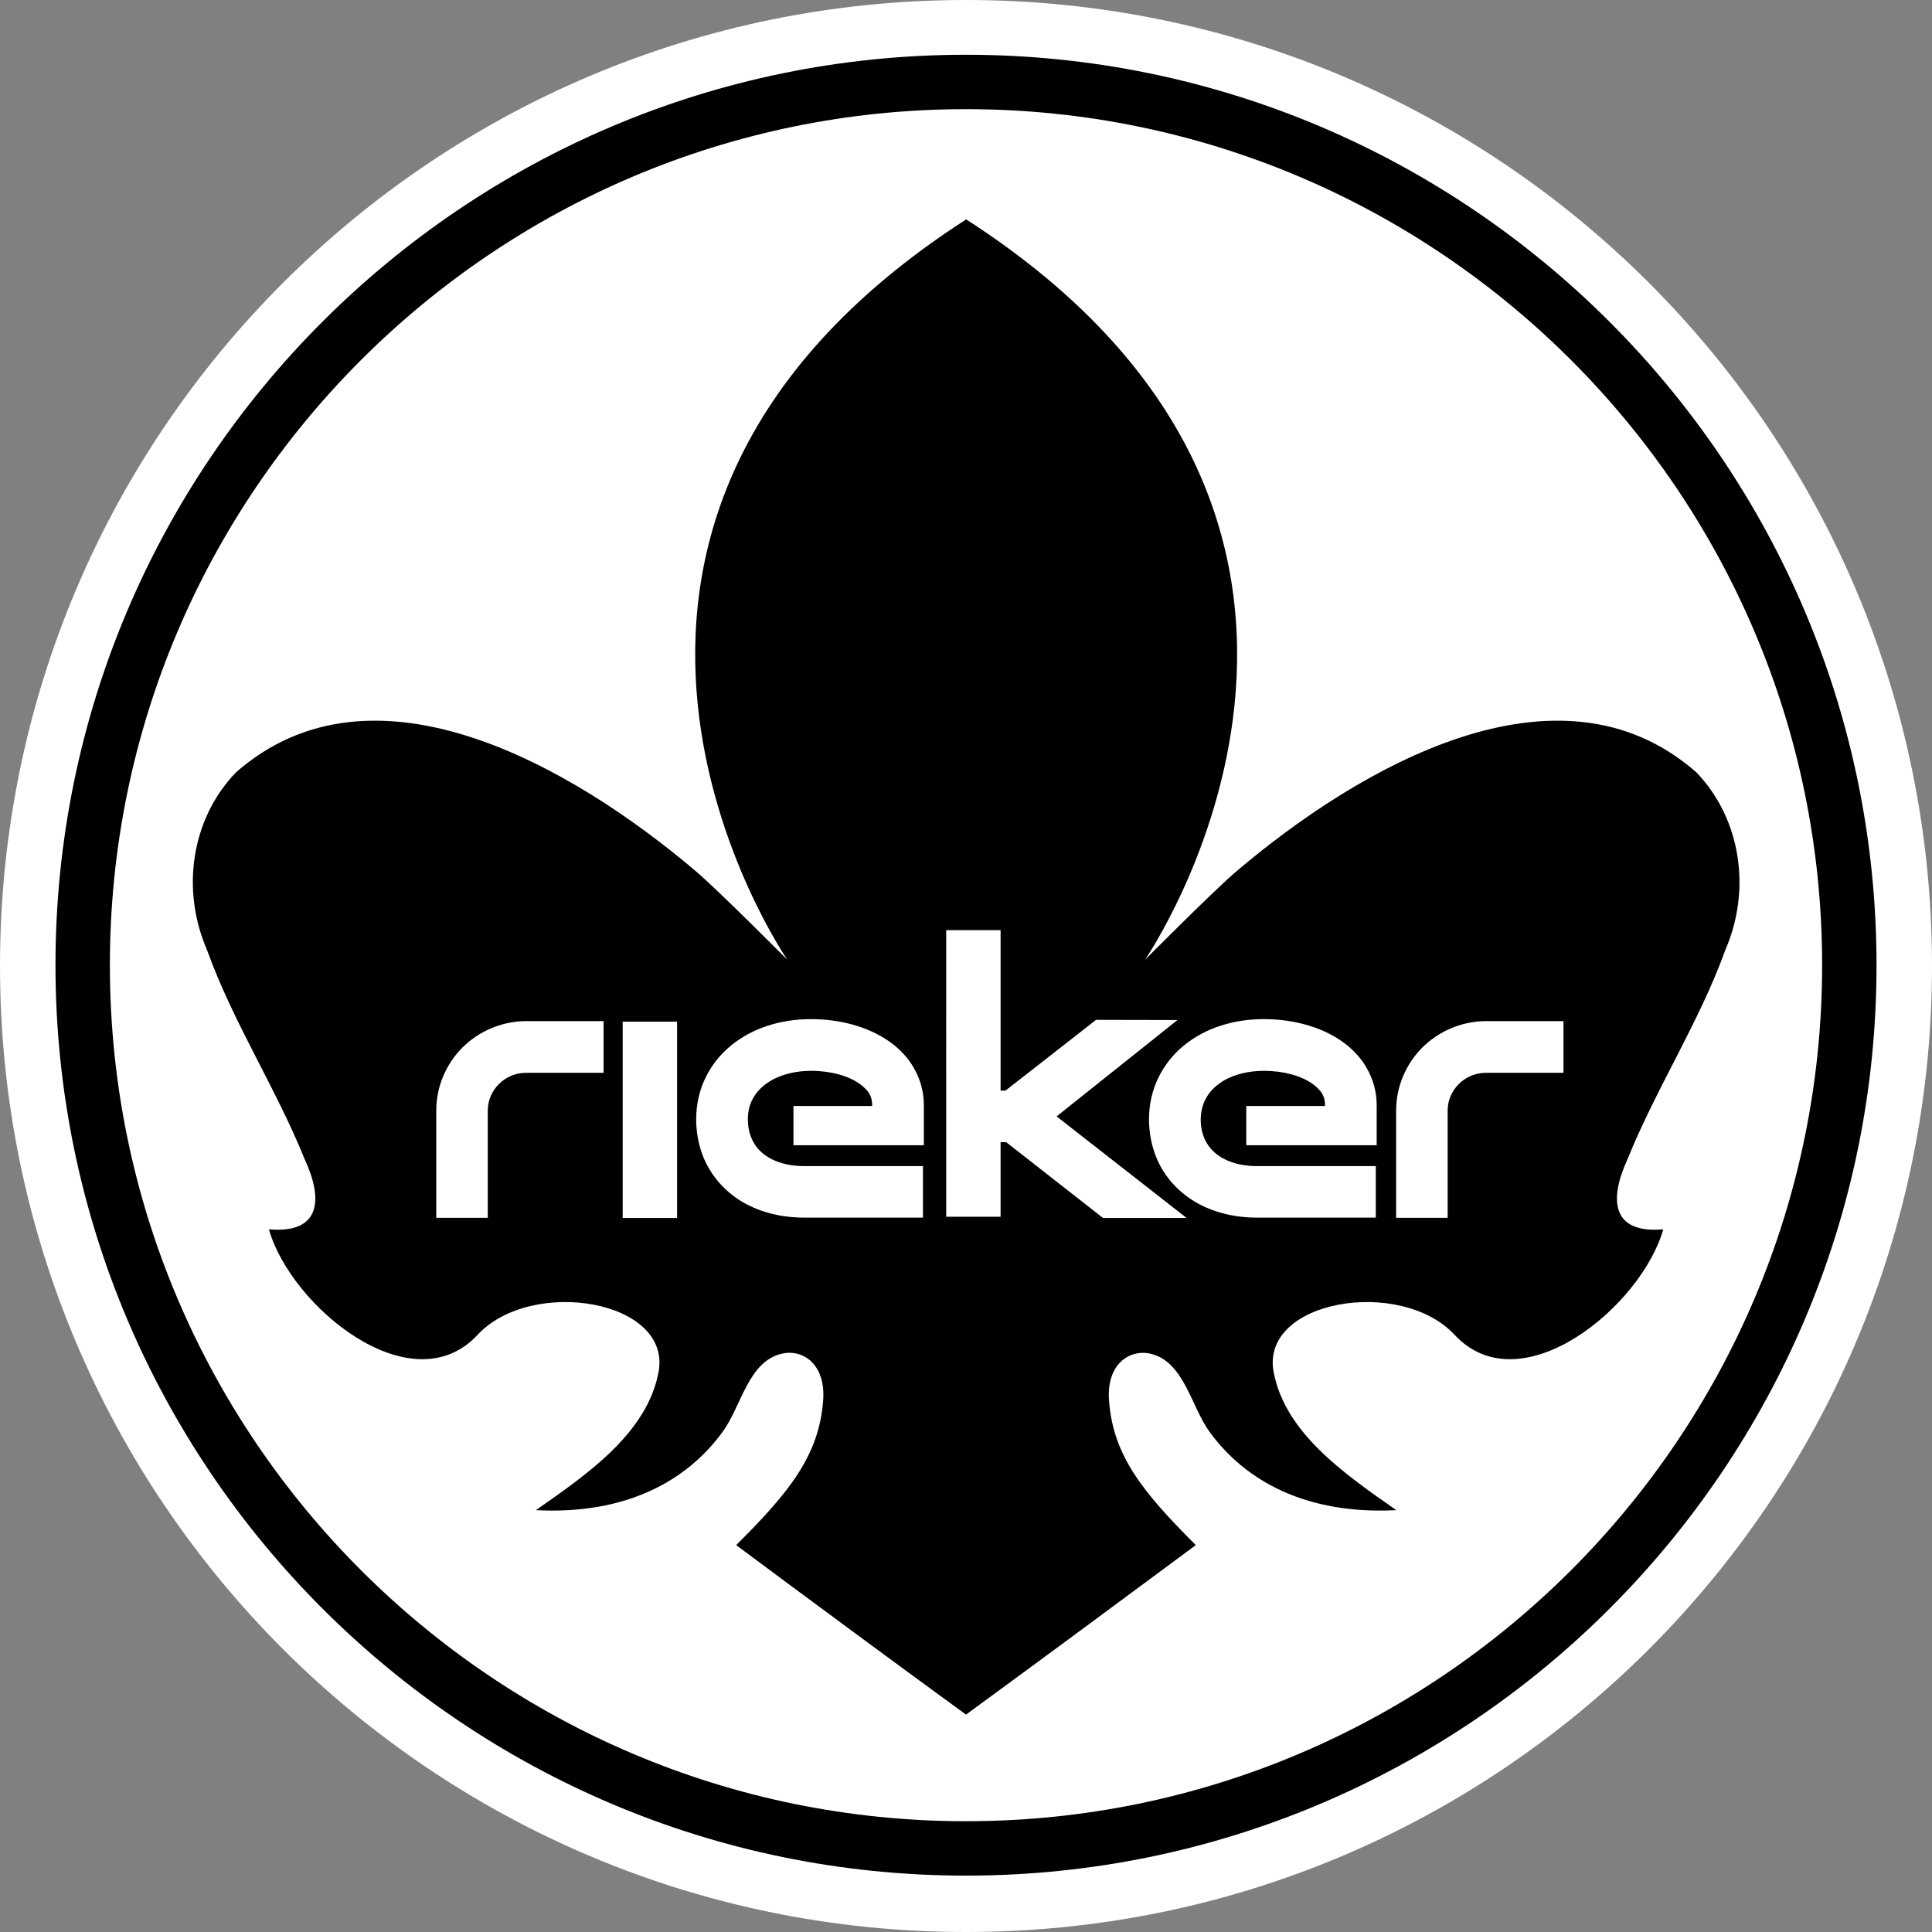
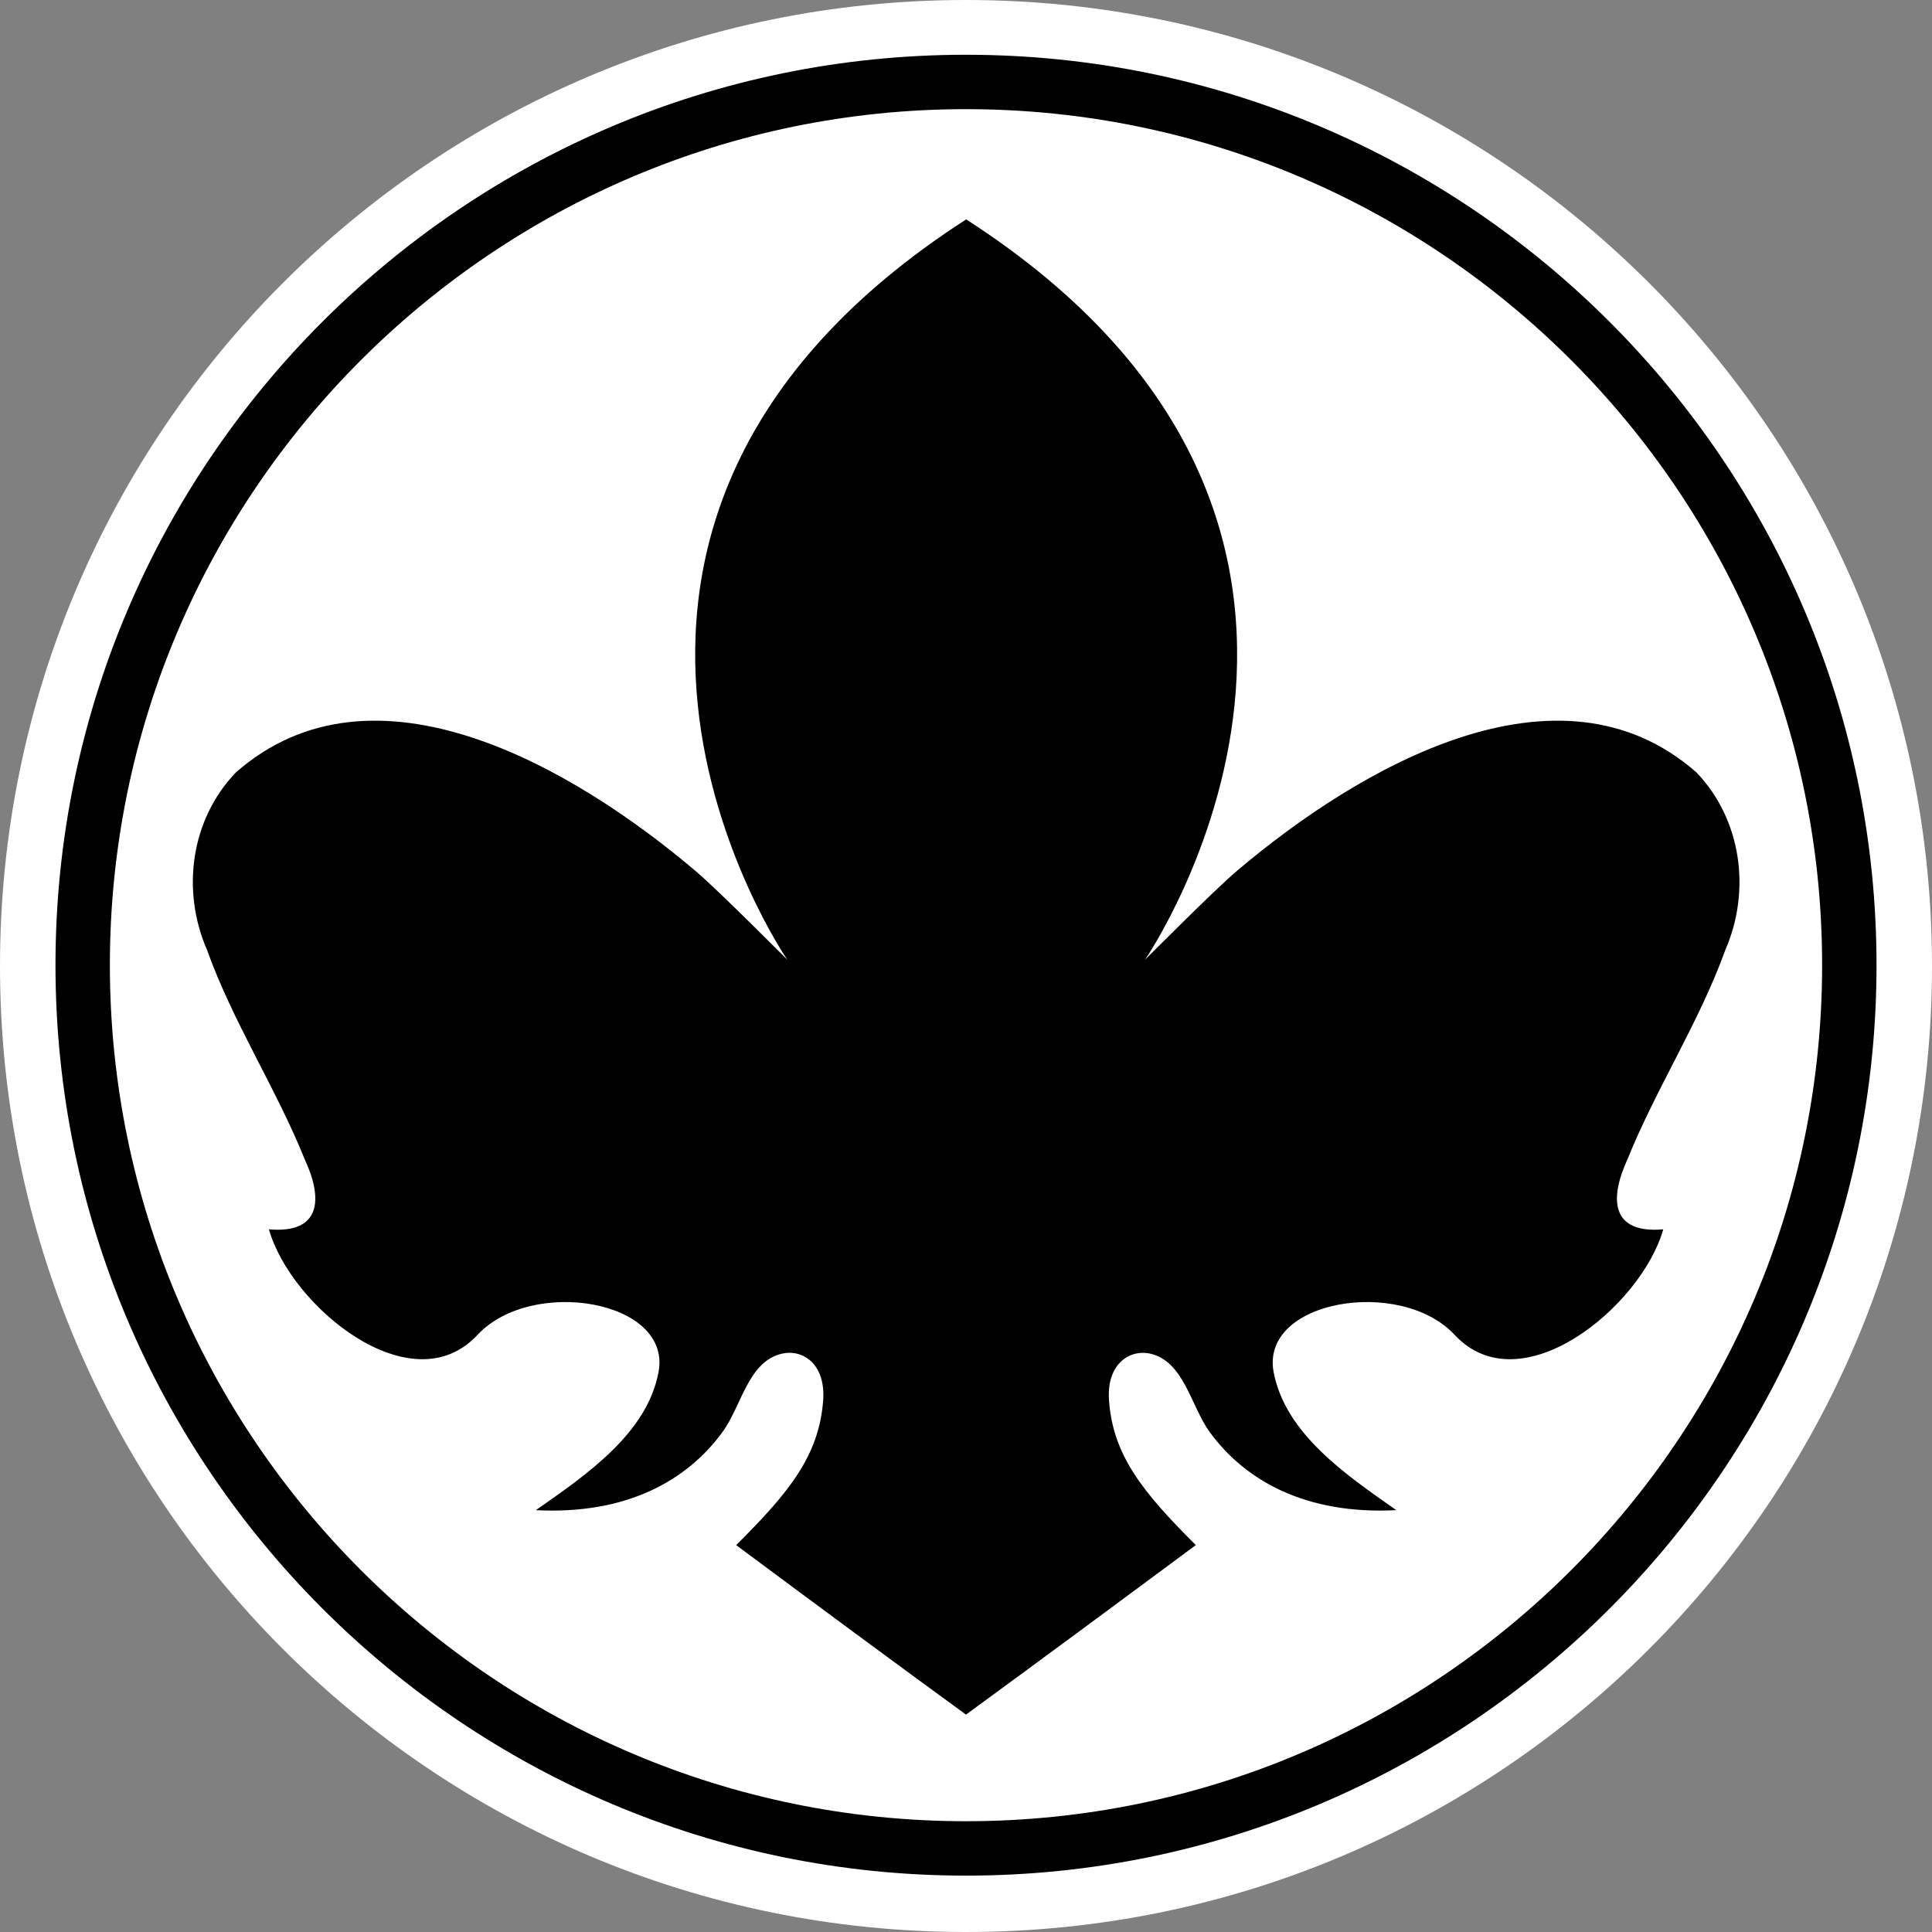
<svg xmlns="http://www.w3.org/2000/svg" version="1.1" id="Ebene_1" x="0px" y="0px" viewBox="0 0 107.26 107.26" style="enable-background:new 0 0 107.26 107.26;" xml:space="preserve">
  <rect x="0" y="0" width="107.26" height="107.26" fill="#808080" stroke="none" />
  <style type="text/css">
	.st0{fill:#FFFFFF;}
</style>
  <g>
    <path class="st0" d="M107.26,53.63c0,29.62-24.01,53.63-53.63,53.63S0,83.25,0,53.63S24.01,0,53.63,0S107.26,24.01,107.26,53.63" />
    <g>
      <g>
        <path d="M53.63,104.13c-27.87,0-50.55-22.68-50.55-50.55S25.76,3.04,53.63,3.04s50.55,22.68,50.55,50.55     S81.5,104.13,53.63,104.13z M53.63,6.06C27.42,6.06,6.1,27.38,6.1,53.58s21.32,47.53,47.53,47.53s47.53-21.32,47.53-47.53     S79.84,6.06,53.63,6.06z" />
      </g>
      <path d="M95.79,52.73c1.43-3.29,0.9-7.23-1.61-9.85c-7.67-6.73-18.75-0.26-25.51,5.47c-1.32,1.12-5.1,4.94-5.1,4.93    c0,0,16.56-24.03-9.93-41.1l0,0l0,0l0,0l0,0c-26.49,17.07-9.94,41.09-9.93,41.1c0,0.01-3.78-3.81-5.1-4.93    c-6.76-5.73-17.84-12.2-25.51-5.47c-2.52,2.62-3.04,6.56-1.61,9.85c1.44,4.02,3.84,7.69,5.43,11.64c1.02,2.2,0.91,4.13-1.99,3.88    c1.21,4.28,7.91,9.8,11.58,5.86c3-3.23,10.81-1.94,10.05,2.07c-0.64,3.39-3.96,5.67-6.81,7.66c5.03,0.26,8.4-1.64,10.37-4.35    c1.05-1.44,1.42-3.92,3.3-4.34c1.15-0.26,2.43,0.58,2.28,2.6c-0.23,3.04-1.85,5.07-4.83,8.03c3.84,2.86,8.9,6.6,12.76,9.41l0,0    l0,0l0,0l0,0c3.86-2.82,8.92-6.56,12.76-9.41c-2.97-2.96-4.6-4.99-4.82-8.03c-0.15-2.01,1.13-2.85,2.28-2.6    c1.88,0.42,2.26,2.9,3.3,4.34c1.97,2.71,5.34,4.61,10.37,4.35c-2.84-1.99-6.16-4.26-6.81-7.66c-0.76-4.01,7.05-5.3,10.05-2.07    c3.67,3.94,10.37-1.58,11.58-5.86c-2.9,0.25-3-1.68-1.99-3.88C91.95,60.41,94.34,56.75,95.79,52.73" />
-       <path class="st0" d="M86.8,56.69v2.87h-4.34c-0.58,0.01-1.1,0.25-1.48,0.63c-0.38,0.39-0.61,0.9-0.61,1.47v5.95h-2.86v-5.95    c0-1.36,0.56-2.6,1.44-3.49c0.89-0.89,2.12-1.45,3.47-1.48h0.01H86.8z M76.45,63.58h-7.26V61.4h4.37c0-0.11,0-0.32-0.08-0.52    c-0.07-0.19-0.17-0.31-0.32-0.46c-0.3-0.31-0.81-0.6-1.48-0.78c-0.45-0.12-0.96-0.19-1.51-0.19c-0.84,0-1.57,0.19-2.12,0.48    c-0.55,0.3-0.93,0.69-1.15,1.15c-0.15,0.31-0.23,0.65-0.24,1.06c0,0.62,0.17,1.09,0.44,1.48c0.28,0.38,0.69,0.7,1.28,0.9    c0.4,0.14,0.87,0.22,1.43,0.22h6.57v2.86h-6.57c-1.26,0-2.42-0.28-3.4-0.84c-0.97-0.56-1.75-1.41-2.18-2.42    c-0.29-0.68-0.44-1.43-0.44-2.2c0-0.82,0.18-1.62,0.52-2.31c0.34-0.7,0.83-1.31,1.42-1.79c1.19-0.97,2.75-1.46,4.43-1.46    c0.88,0,1.72,0.12,2.51,0.36s1.51,0.6,2.13,1.1c0.41,0.34,0.78,0.74,1.05,1.21c0.37,0.62,0.59,1.37,0.58,2.14v2.19H76.45z     M61.24,67.62l-5.38-4.21h-0.31v4.14h-3.02V51.64h3.02v8.91h0.27l5.03-3.93l4.52,0.01l-6.71,5.35l7.22,5.64L61.24,67.62z     M51.31,63.58h-7.26V61.4h4.37c0-0.11,0-0.32-0.08-0.52c-0.07-0.19-0.17-0.31-0.32-0.46c-0.3-0.31-0.81-0.6-1.48-0.78    c-0.45-0.12-0.96-0.19-1.51-0.19c-0.84,0-1.56,0.19-2.12,0.48c-0.55,0.3-0.93,0.69-1.16,1.15c-0.15,0.31-0.23,0.65-0.23,1.06    c0,0.62,0.17,1.09,0.44,1.48c0.28,0.38,0.69,0.7,1.28,0.9c0.4,0.14,0.87,0.22,1.43,0.22h6.57v2.86h-6.57    c-1.26,0-2.42-0.28-3.4-0.84c-0.97-0.56-1.74-1.41-2.18-2.42c-0.29-0.68-0.44-1.43-0.44-2.2c0-0.82,0.18-1.62,0.52-2.31    c0.34-0.7,0.83-1.31,1.42-1.79c1.19-0.97,2.75-1.46,4.43-1.46c0.88,0,1.72,0.12,2.51,0.36c0.78,0.24,1.51,0.6,2.13,1.1    c0.41,0.34,0.78,0.74,1.05,1.21c0.37,0.62,0.59,1.37,0.58,2.14v2.19H51.31z M37.59,67.62h-3.02v-10.9h3.02V67.62z M33.51,56.69    v2.87h-4.34c-0.58,0.01-1.1,0.25-1.48,0.63c-0.38,0.39-0.61,0.9-0.61,1.47v5.95h-2.86v-5.95c0-1.36,0.56-2.6,1.44-3.49    c0.89-0.89,2.12-1.45,3.47-1.48h0.01H33.51z" />
    </g>
  </g>
</svg>